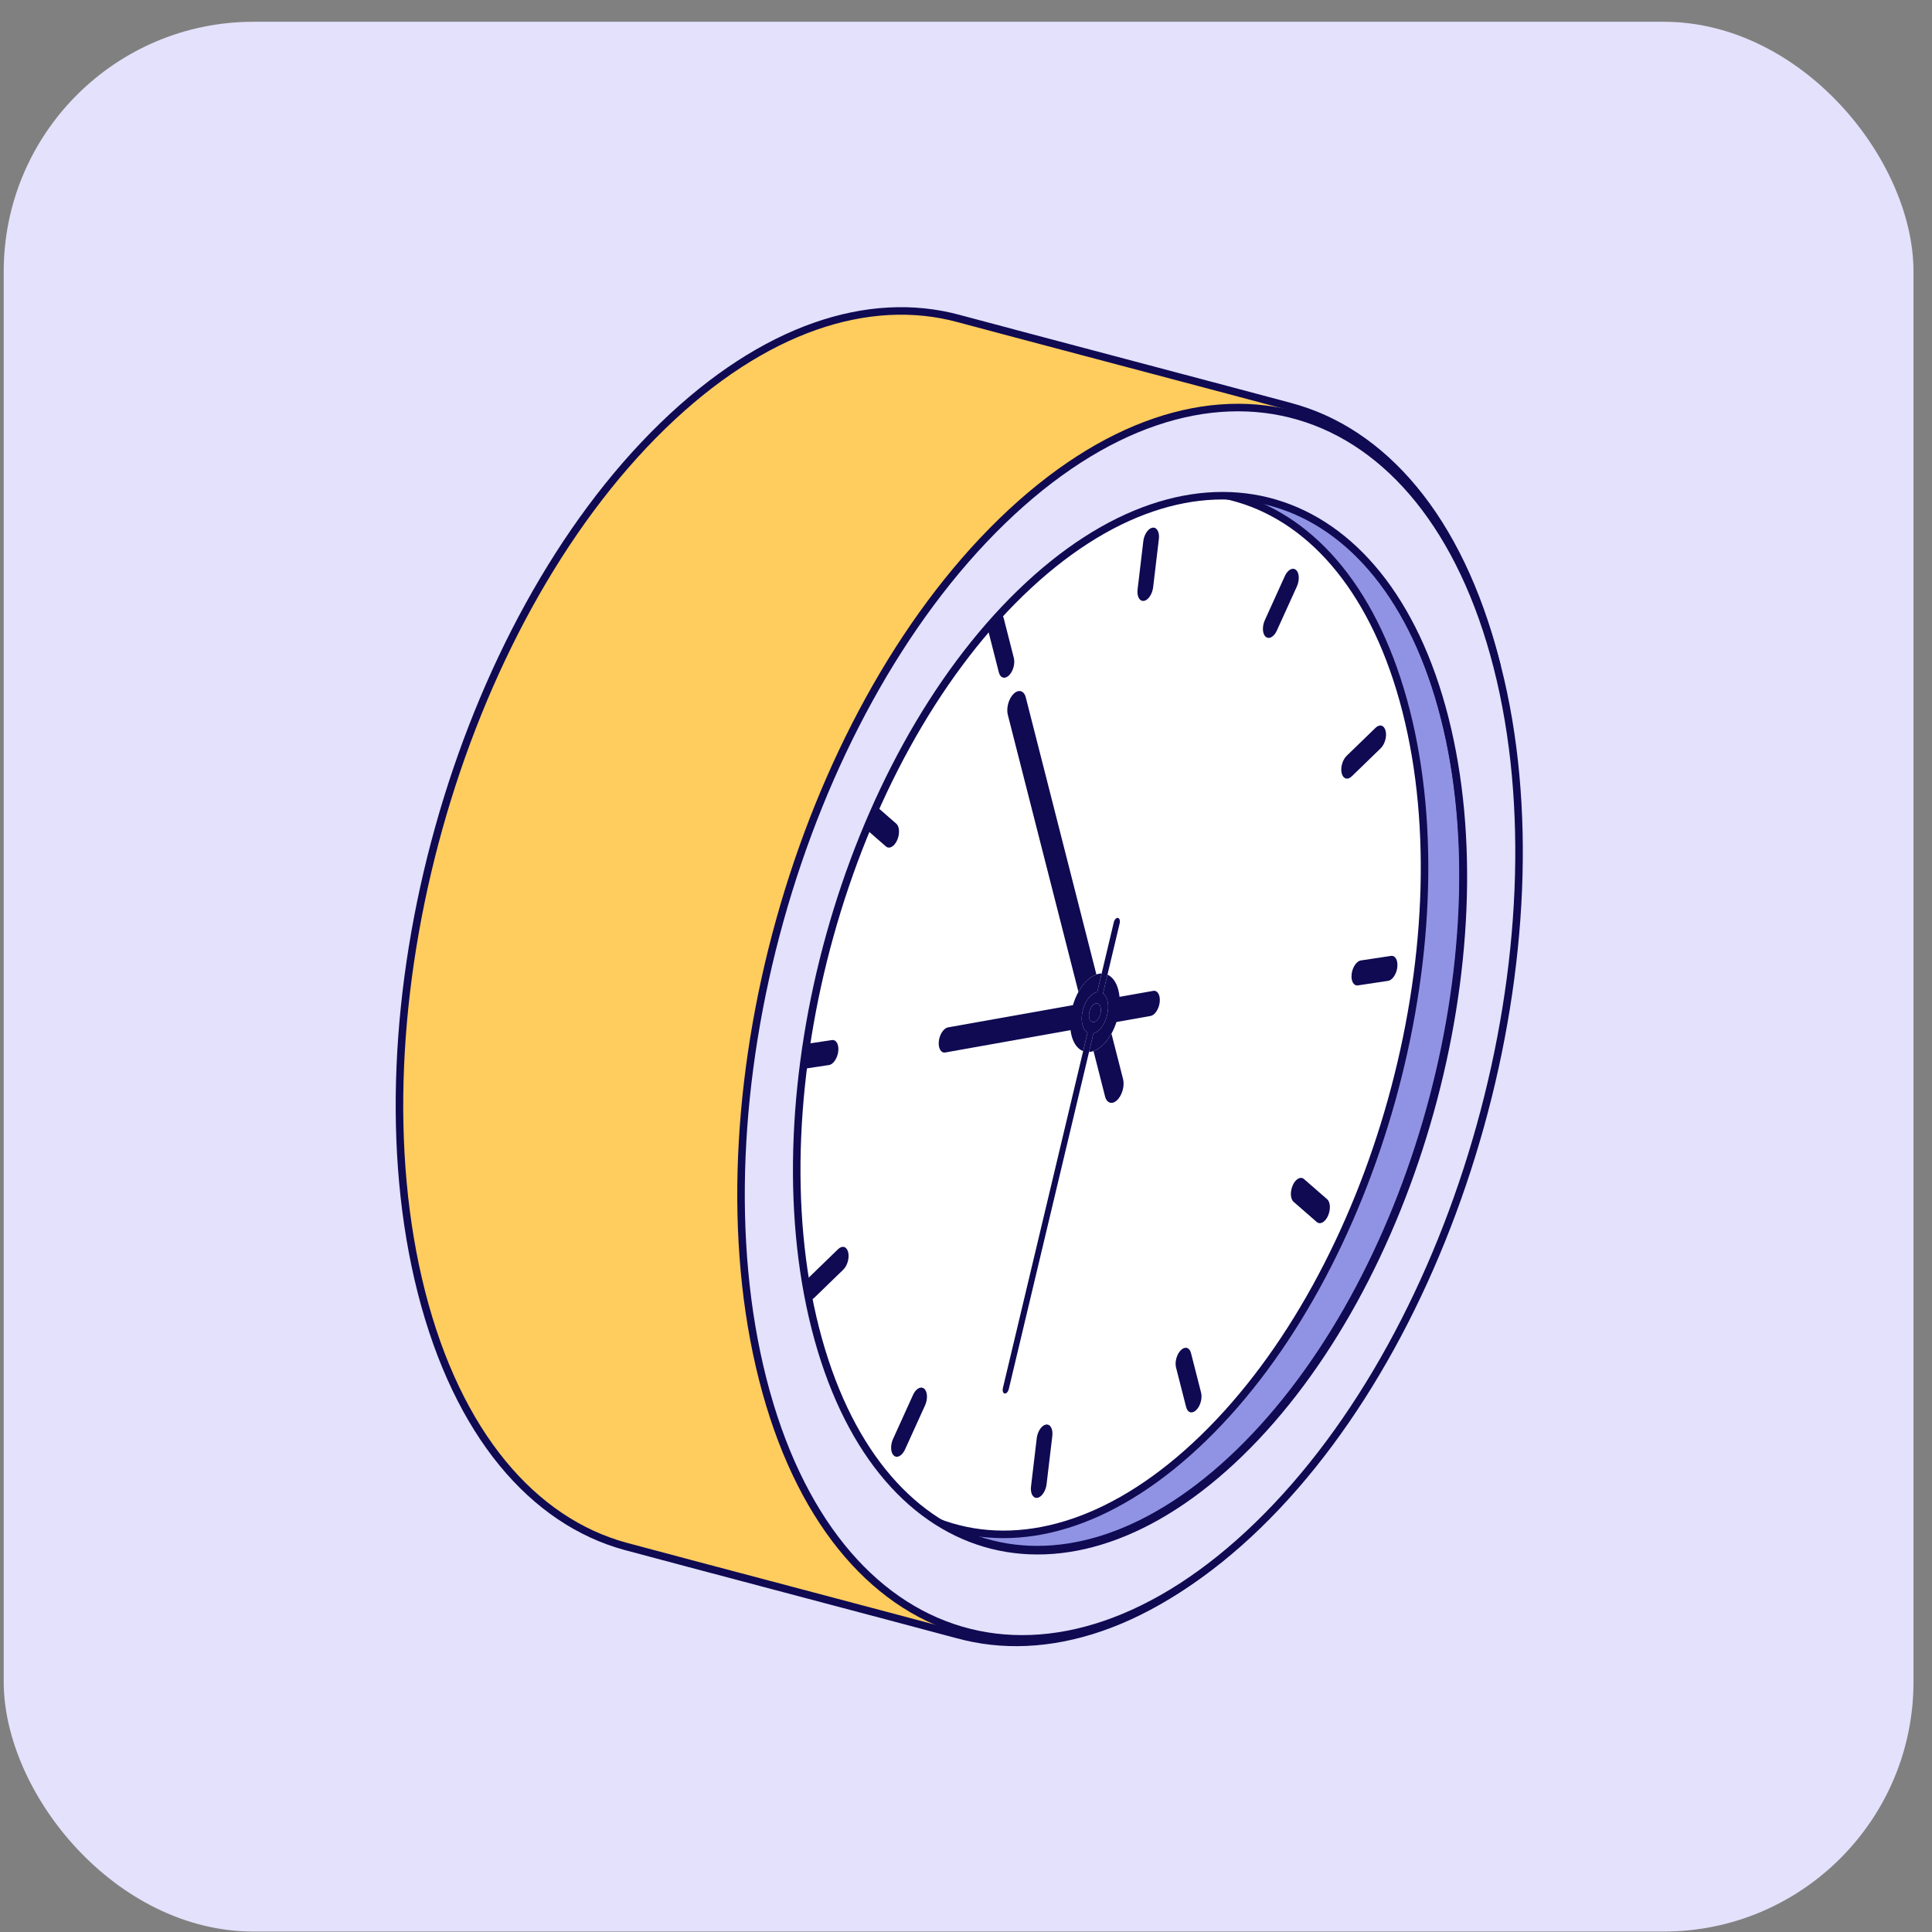
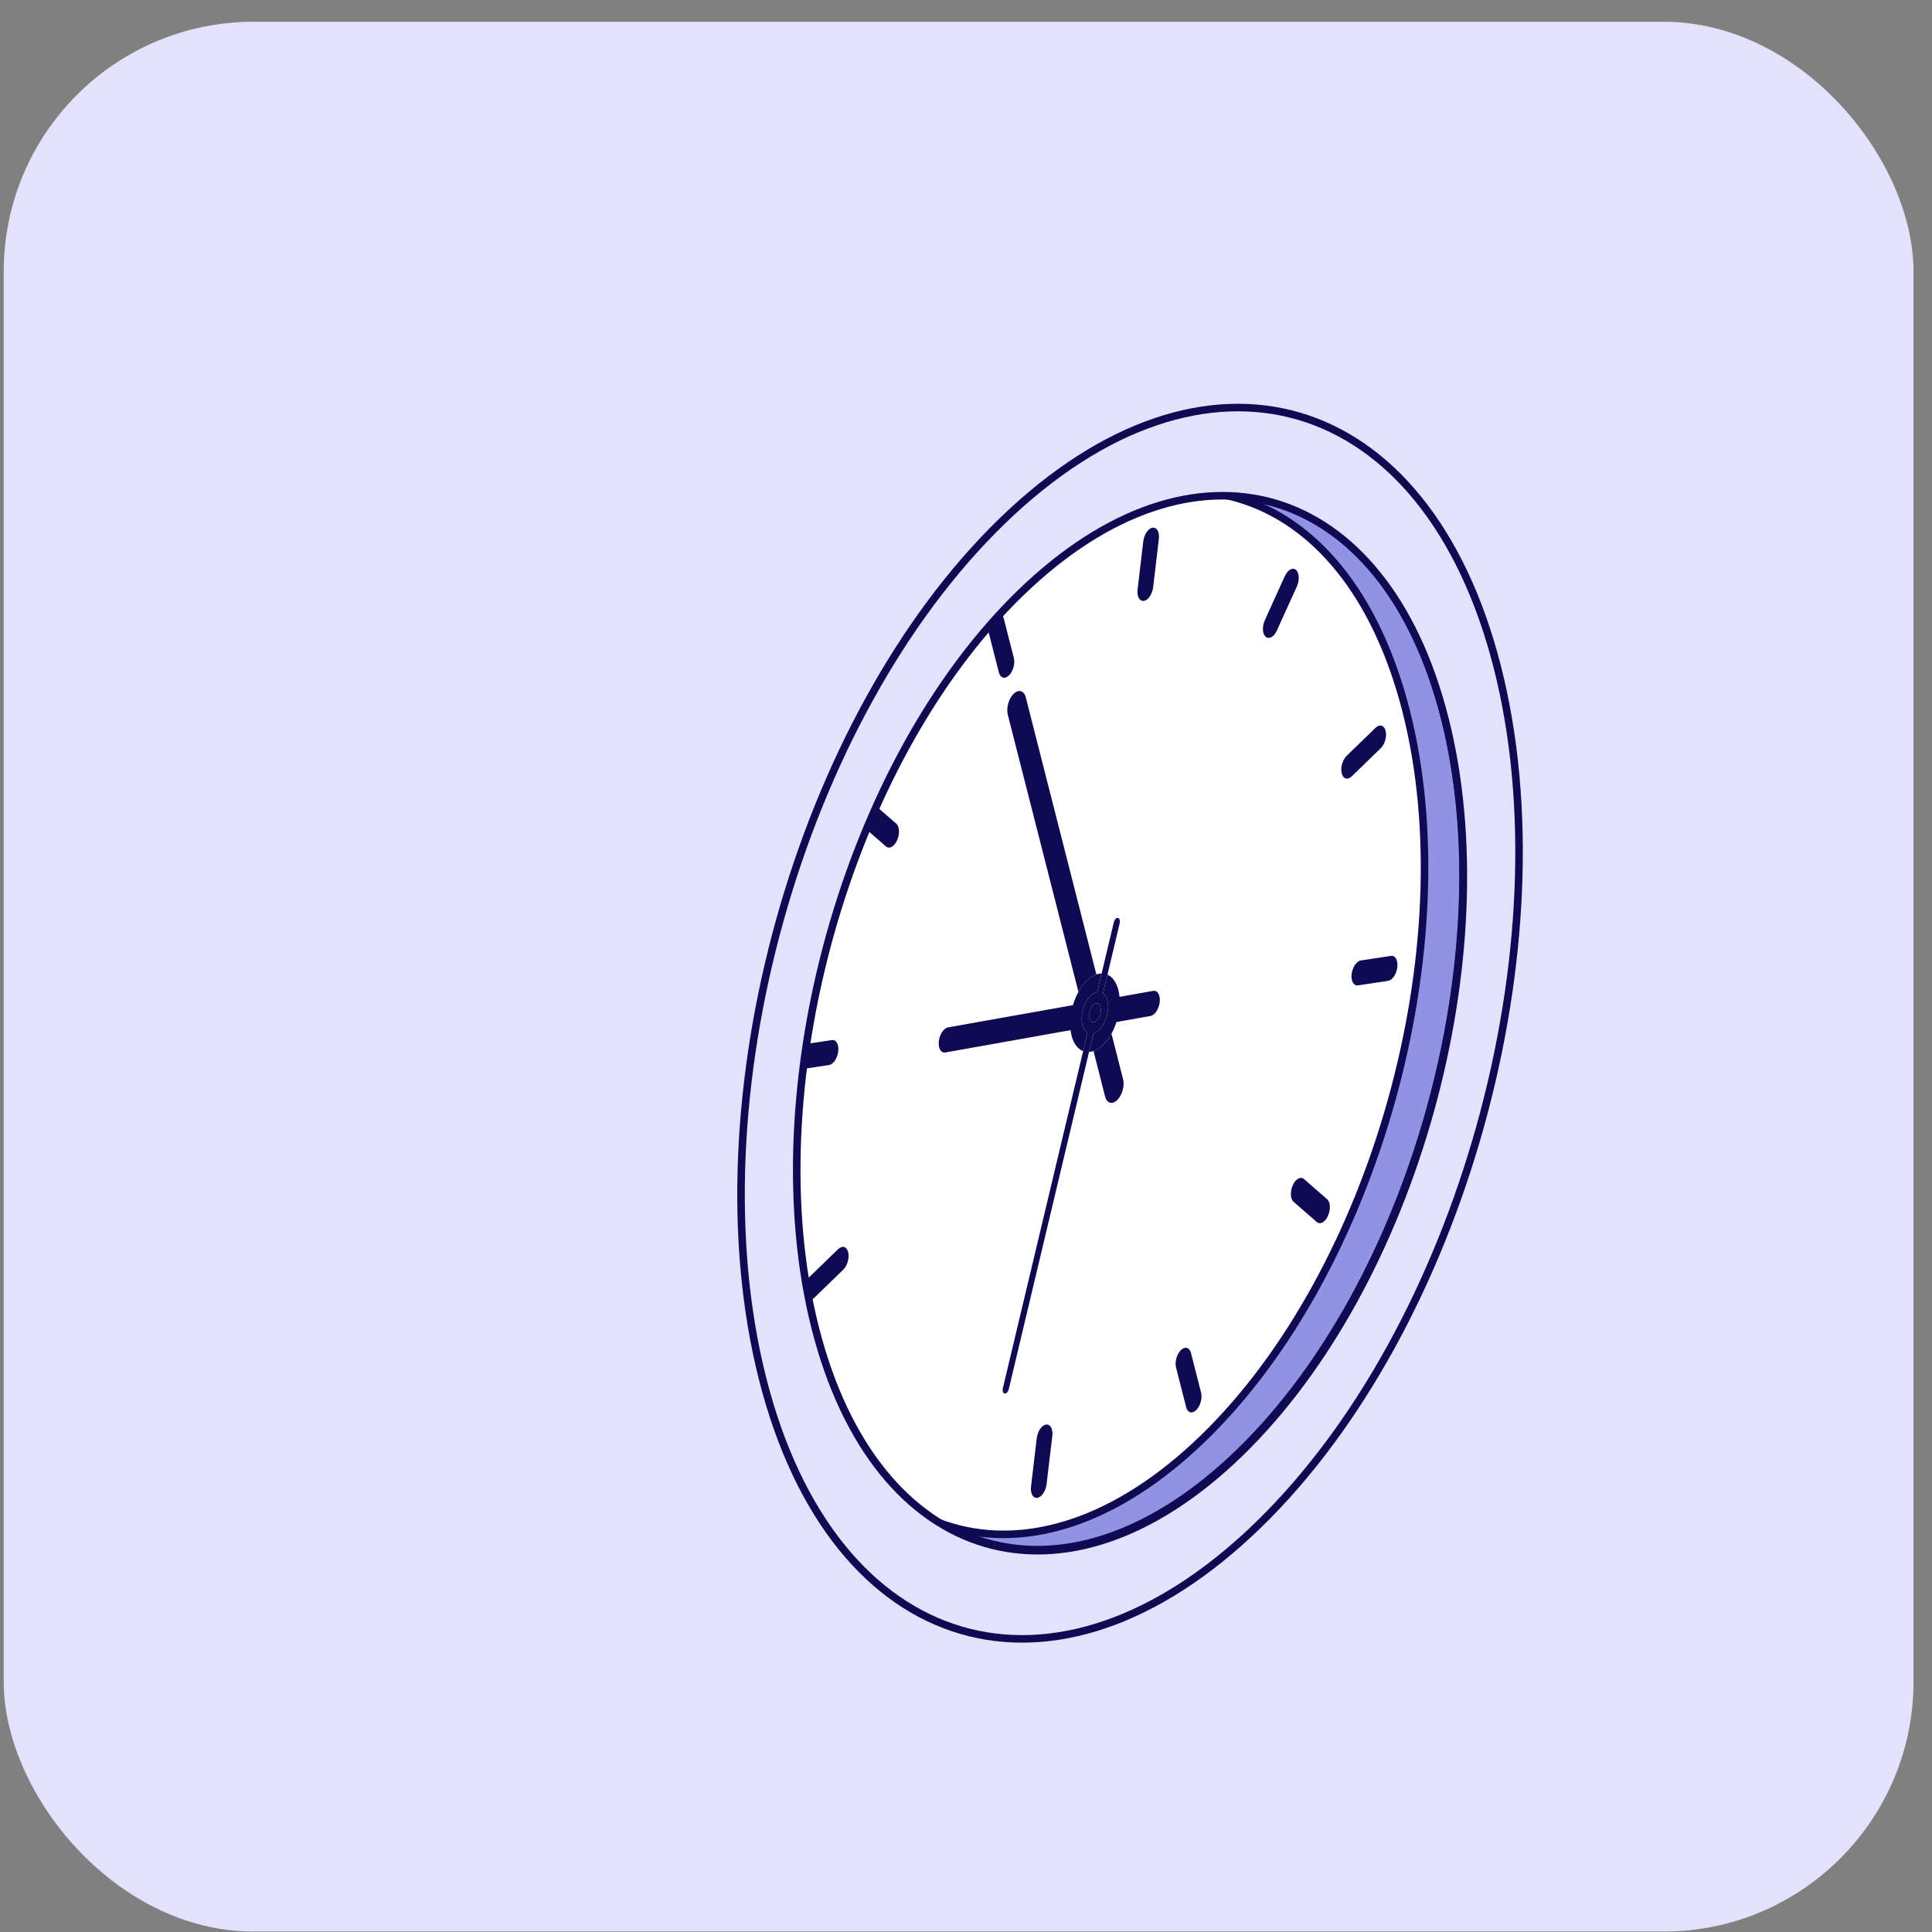
<svg xmlns="http://www.w3.org/2000/svg" width="87" height="87" viewBox="0 0 87 87" fill="none">
  <rect x="0" y="0" width="87" height="87" fill="#808080" stroke="none" />
  <rect x="0.167" y="0.98" width="86" height="86" rx="11.25" fill="#E3E1FB" />
-   <path d="M29.857 19.166C34.392 14.768 39.133 13.25 43.164 14.342C45.109 14.869 56.206 17.797 58.151 18.324C58.119 18.315 58.087 18.308 58.056 18.3C62.265 19.395 65.711 23.321 67.356 29.776L67.409 29.986L57.056 68.219C57.004 68.27 56.953 68.322 56.902 68.374C56.761 68.516 56.619 68.657 56.477 68.796C51.904 73.231 47.122 74.736 43.069 73.591C43.103 73.6 43.136 73.611 43.169 73.62C41.224 73.093 30.127 70.165 28.182 69.638C24.016 68.509 20.61 64.591 18.977 58.186C15.765 45.581 20.636 28.111 29.857 19.166Z" fill="#FFCC5E" stroke="#0F0A52" stroke-width="0.339" stroke-miterlimit="10" stroke-linejoin="round" />
  <path d="M36.648 59.565L45.934 26.658C53.76 19.067 62.315 21.585 65.041 32.283C67.768 42.981 63.634 57.808 55.808 65.399C47.982 72.991 39.427 70.472 36.701 59.774L36.648 59.565Z" fill="#9093E3" stroke="#0F0A52" stroke-width="0.339" stroke-miterlimit="10" stroke-linejoin="round" />
  <path d="M35.294 59.198C37.991 69.776 46.45 72.267 54.189 64.76C61.927 57.253 66.015 42.591 63.319 32.012C60.623 21.432 52.163 18.942 44.424 26.449C36.686 33.957 32.597 48.618 35.294 59.198Z" fill="white" stroke="#0F0A52" stroke-width="0.339" stroke-miterlimit="10" stroke-linejoin="round" />
  <path d="M50.05 46.545L50.573 48.593C50.651 48.898 50.531 49.322 50.308 49.538C50.085 49.754 49.842 49.683 49.763 49.378L49.242 47.331C49.384 47.28 49.53 47.187 49.673 47.048C49.818 46.909 49.944 46.737 50.05 46.545ZM45.645 31.243C45.869 31.027 46.114 31.097 46.192 31.404L49.371 43.88C49.229 43.93 49.081 44.023 48.938 44.162C48.795 44.302 48.669 44.473 48.563 44.665L45.383 32.188C45.305 31.882 45.422 31.459 45.645 31.243Z" fill="#0F0A52" />
  <path d="M49.218 45.26C49.359 45.123 49.511 45.168 49.559 45.361C49.608 45.551 49.535 45.815 49.394 45.951C49.255 46.086 49.101 46.043 49.053 45.852C49.004 45.66 49.079 45.395 49.218 45.26ZM49.87 43.89C50.092 43.989 50.27 44.225 50.361 44.583C50.386 44.681 50.403 44.784 50.414 44.889L51.93 44.62C52.125 44.586 52.257 44.809 52.223 45.124C52.2 45.336 52.107 45.533 51.987 45.65C51.932 45.703 51.87 45.738 51.808 45.751L50.275 46.023C50.216 46.206 50.14 46.383 50.05 46.545C49.944 46.737 49.817 46.908 49.673 47.048C49.53 47.187 49.385 47.28 49.242 47.33C49.174 47.354 49.105 47.368 49.04 47.372L49.241 46.53C49.327 46.506 49.416 46.457 49.502 46.374C49.812 46.072 49.975 45.484 49.868 45.061C49.828 44.906 49.758 44.796 49.67 44.73L49.87 43.89ZM42.513 46.365C42.568 46.311 42.629 46.275 42.691 46.264L48.315 45.263C48.377 45.053 48.461 44.85 48.563 44.664C48.669 44.473 48.795 44.301 48.938 44.162C49.082 44.023 49.229 43.93 49.371 43.88C49.452 43.851 49.531 43.837 49.607 43.836L49.407 44.675C49.311 44.692 49.21 44.742 49.111 44.839C48.802 45.139 48.637 45.726 48.745 46.151C48.788 46.321 48.871 46.438 48.973 46.497L48.774 47.333C48.538 47.243 48.346 47.003 48.252 46.629C48.232 46.551 48.218 46.471 48.209 46.389L42.569 47.394C42.374 47.429 42.243 47.205 42.276 46.891C42.299 46.678 42.394 46.481 42.513 46.365Z" fill="#0F0A52" />
  <path d="M44.98 30.28L44.526 28.5C44.461 28.247 44.561 27.894 44.746 27.714C44.933 27.533 45.136 27.592 45.2 27.846L45.654 29.627C45.719 29.882 45.621 30.233 45.434 30.415C45.249 30.595 45.044 30.536 44.98 30.28Z" fill="#0F0A52" />
  <path d="M39.895 38.116L38.85 37.206C38.701 37.076 38.683 36.741 38.813 36.459C38.855 36.365 38.908 36.289 38.965 36.234C39.082 36.121 39.216 36.094 39.316 36.179L40.36 37.091C40.509 37.22 40.526 37.555 40.397 37.839C40.355 37.932 40.302 38.008 40.245 38.064C40.128 38.177 39.994 38.204 39.895 38.116Z" fill="#0F0A52" />
  <path d="M37.513 47.859C37.456 47.914 37.393 47.951 37.329 47.96L35.975 48.164C35.781 48.193 35.654 47.965 35.691 47.655C35.716 47.447 35.808 47.254 35.925 47.141C35.982 47.085 36.044 47.049 36.109 47.039L37.463 46.836C37.657 46.807 37.784 47.036 37.747 47.344C37.722 47.553 37.63 47.746 37.513 47.859Z" fill="#0F0A52" />
  <path d="M36.437 57.515L37.739 56.252C37.927 56.07 38.129 56.13 38.194 56.385C38.258 56.639 38.161 56.992 37.974 57.173L36.672 58.436C36.487 58.616 36.283 58.556 36.218 58.302C36.153 58.047 36.252 57.695 36.437 57.515Z" fill="#0F0A52" />
-   <path d="M41.115 62.814C41.157 62.722 41.21 62.645 41.267 62.59C41.384 62.477 41.518 62.449 41.619 62.536C41.768 62.666 41.785 63.002 41.656 63.286L40.755 65.269C40.712 65.362 40.659 65.439 40.602 65.495C40.485 65.608 40.351 65.635 40.251 65.548C40.103 65.417 40.085 65.082 40.215 64.798L41.115 62.814Z" fill="#0F0A52" />
  <path d="M46.686 64.765C46.711 64.557 46.803 64.365 46.919 64.252C46.977 64.197 47.039 64.161 47.103 64.15C47.297 64.122 47.424 64.349 47.387 64.66L47.129 66.833C47.104 67.042 47.011 67.235 46.895 67.347C46.838 67.403 46.775 67.44 46.711 67.45C46.519 67.477 46.391 67.25 46.428 66.938L46.686 64.765Z" fill="#0F0A52" />
  <path d="M53.178 60.796C53.364 60.616 53.567 60.675 53.632 60.93L54.086 62.711C54.151 62.966 54.053 63.317 53.866 63.499C53.681 63.678 53.478 63.619 53.413 63.363L52.959 61.583C52.894 61.328 52.992 60.976 53.178 60.796Z" fill="#0F0A52" />
  <path d="M58.368 53.145C58.485 53.033 58.619 53.005 58.719 53.093L59.763 54.003C59.912 54.133 59.928 54.469 59.799 54.753C59.757 54.845 59.705 54.921 59.648 54.976C59.532 55.089 59.397 55.117 59.297 55.03L58.253 54.12C58.103 53.99 58.088 53.654 58.217 53.37C58.258 53.276 58.311 53.201 58.368 53.145Z" fill="#0F0A52" />
  <path d="M61.1 43.35C61.157 43.295 61.22 43.258 61.284 43.249L62.639 43.045C62.832 43.017 62.959 43.245 62.922 43.556C62.898 43.764 62.806 43.955 62.689 44.068C62.632 44.124 62.569 44.16 62.505 44.169L61.15 44.373C60.956 44.402 60.829 44.176 60.866 43.865C60.891 43.656 60.983 43.463 61.1 43.35Z" fill="#0F0A52" />
  <path d="M60.419 34.825C60.355 34.571 60.452 34.219 60.639 34.038L61.941 32.775C62.127 32.595 62.331 32.653 62.395 32.91C62.46 33.162 62.361 33.514 62.175 33.695L60.873 34.958C60.687 35.139 60.484 35.079 60.419 34.825Z" fill="#0F0A52" />
  <path d="M57.497 28.397C57.455 28.49 57.402 28.566 57.345 28.621C57.228 28.734 57.095 28.761 56.994 28.673C56.844 28.544 56.829 28.207 56.958 27.925L57.858 25.941C57.901 25.848 57.953 25.772 58.011 25.716C58.127 25.603 58.261 25.577 58.361 25.665C58.511 25.793 58.526 26.129 58.399 26.411L57.497 28.397Z" fill="#0F0A52" />
  <path d="M51.693 26.958C51.636 27.014 51.574 27.05 51.51 27.058C51.316 27.087 51.189 26.859 51.226 26.55L51.484 24.375C51.508 24.168 51.6 23.976 51.716 23.864C51.773 23.808 51.837 23.772 51.901 23.762C52.094 23.732 52.222 23.96 52.185 24.27L51.927 26.444C51.902 26.652 51.809 26.845 51.693 26.958Z" fill="#0F0A52" />
  <path d="M49.394 45.951C49.535 45.815 49.608 45.551 49.559 45.36C49.511 45.168 49.359 45.123 49.218 45.259C49.079 45.395 49.004 45.66 49.053 45.852C49.101 46.042 49.255 46.086 49.394 45.951ZM50.24 41.374C50.272 41.343 50.307 41.328 50.34 41.334C50.413 41.346 50.449 41.457 50.419 41.583L49.87 43.891L49.67 44.73C49.757 44.797 49.828 44.906 49.868 45.062C49.975 45.485 49.812 46.073 49.502 46.374C49.416 46.457 49.326 46.507 49.241 46.53L49.04 47.373L45.427 62.551C45.41 62.617 45.378 62.676 45.342 62.711C45.31 62.741 45.274 62.758 45.24 62.751C45.168 62.739 45.133 62.627 45.162 62.503L48.775 47.334L48.974 46.498C48.871 46.438 48.789 46.322 48.745 46.151C48.637 45.727 48.802 45.139 49.111 44.839C49.211 44.743 49.311 44.692 49.408 44.675L49.608 43.837L50.155 41.536C50.171 41.467 50.203 41.41 50.24 41.374Z" fill="#0F0A52" />
  <path d="M34.349 62.12C37.531 74.606 47.515 77.545 56.649 68.684C65.783 59.824 70.608 42.519 67.425 30.033C64.243 17.547 54.259 14.608 45.125 23.468C35.991 32.329 31.167 49.634 34.349 62.12ZM36.717 59.822C33.99 49.124 38.124 34.298 45.95 26.706C53.776 19.114 62.331 21.633 65.057 32.331C67.784 43.029 63.65 57.855 55.824 65.447C47.998 73.039 39.444 70.52 36.717 59.822Z" fill="#E3E1FB" stroke="#0F0A52" stroke-width="0.339" stroke-miterlimit="10" stroke-linejoin="round" />
</svg>